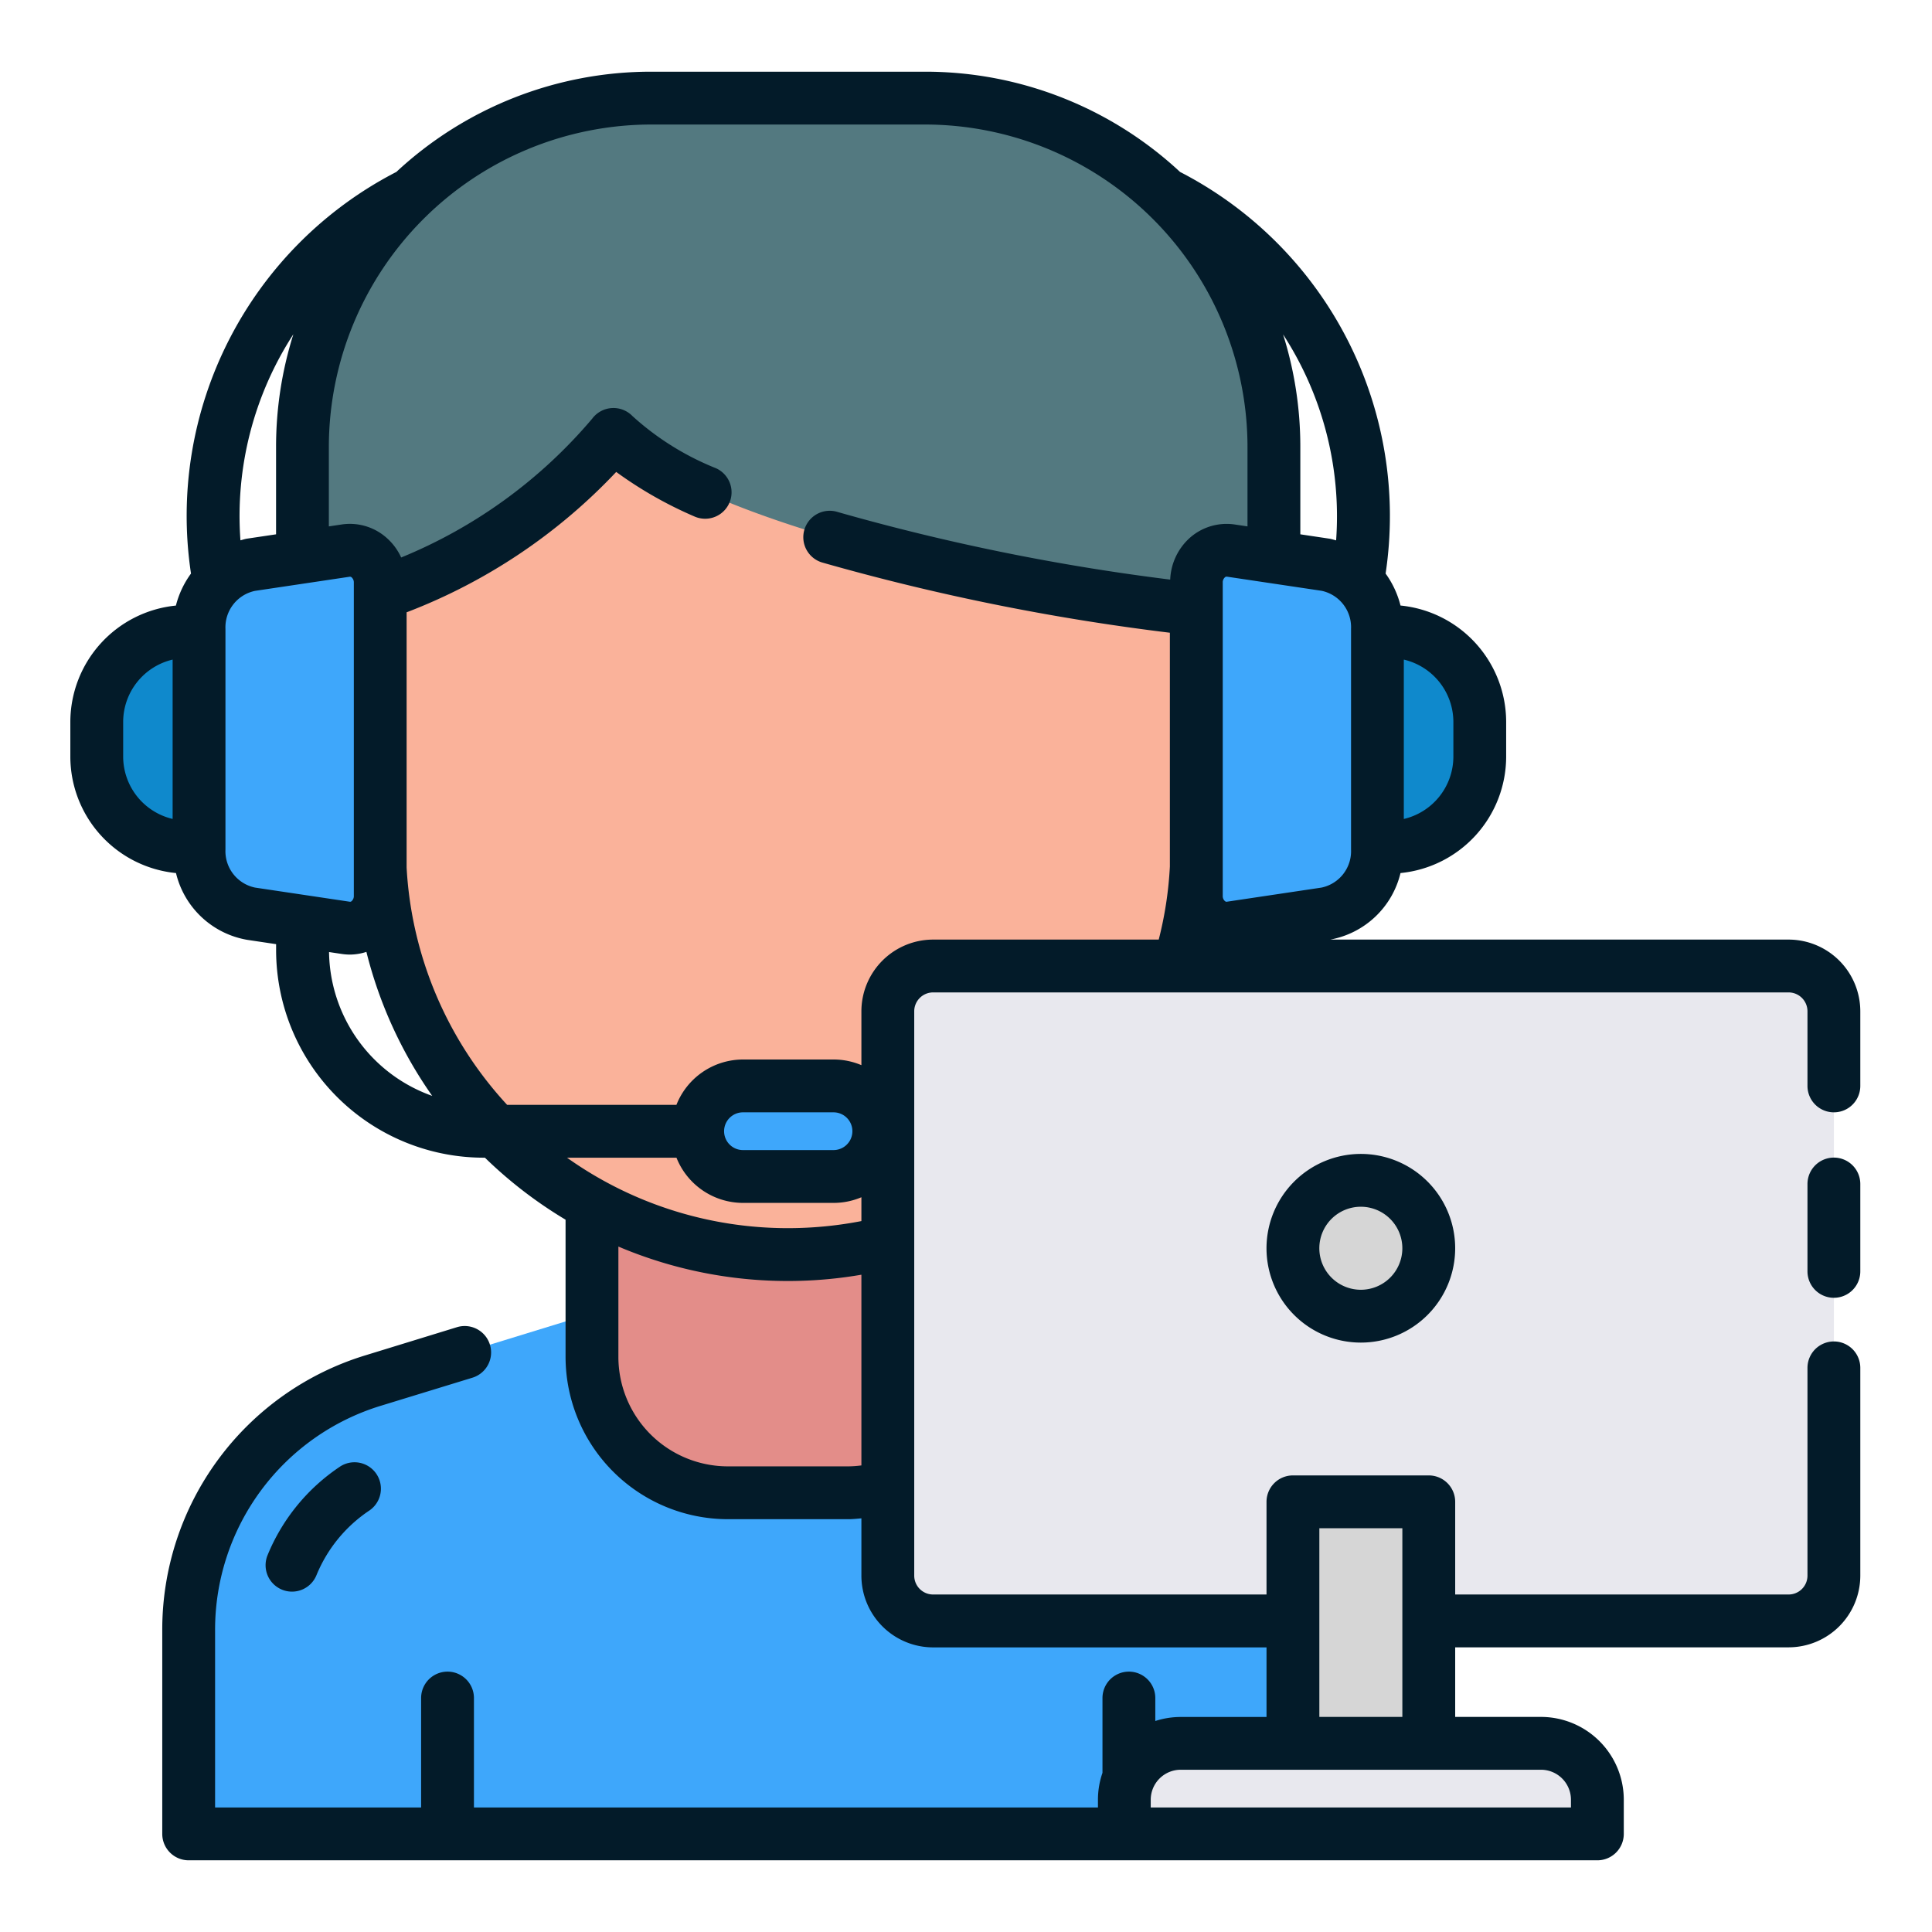
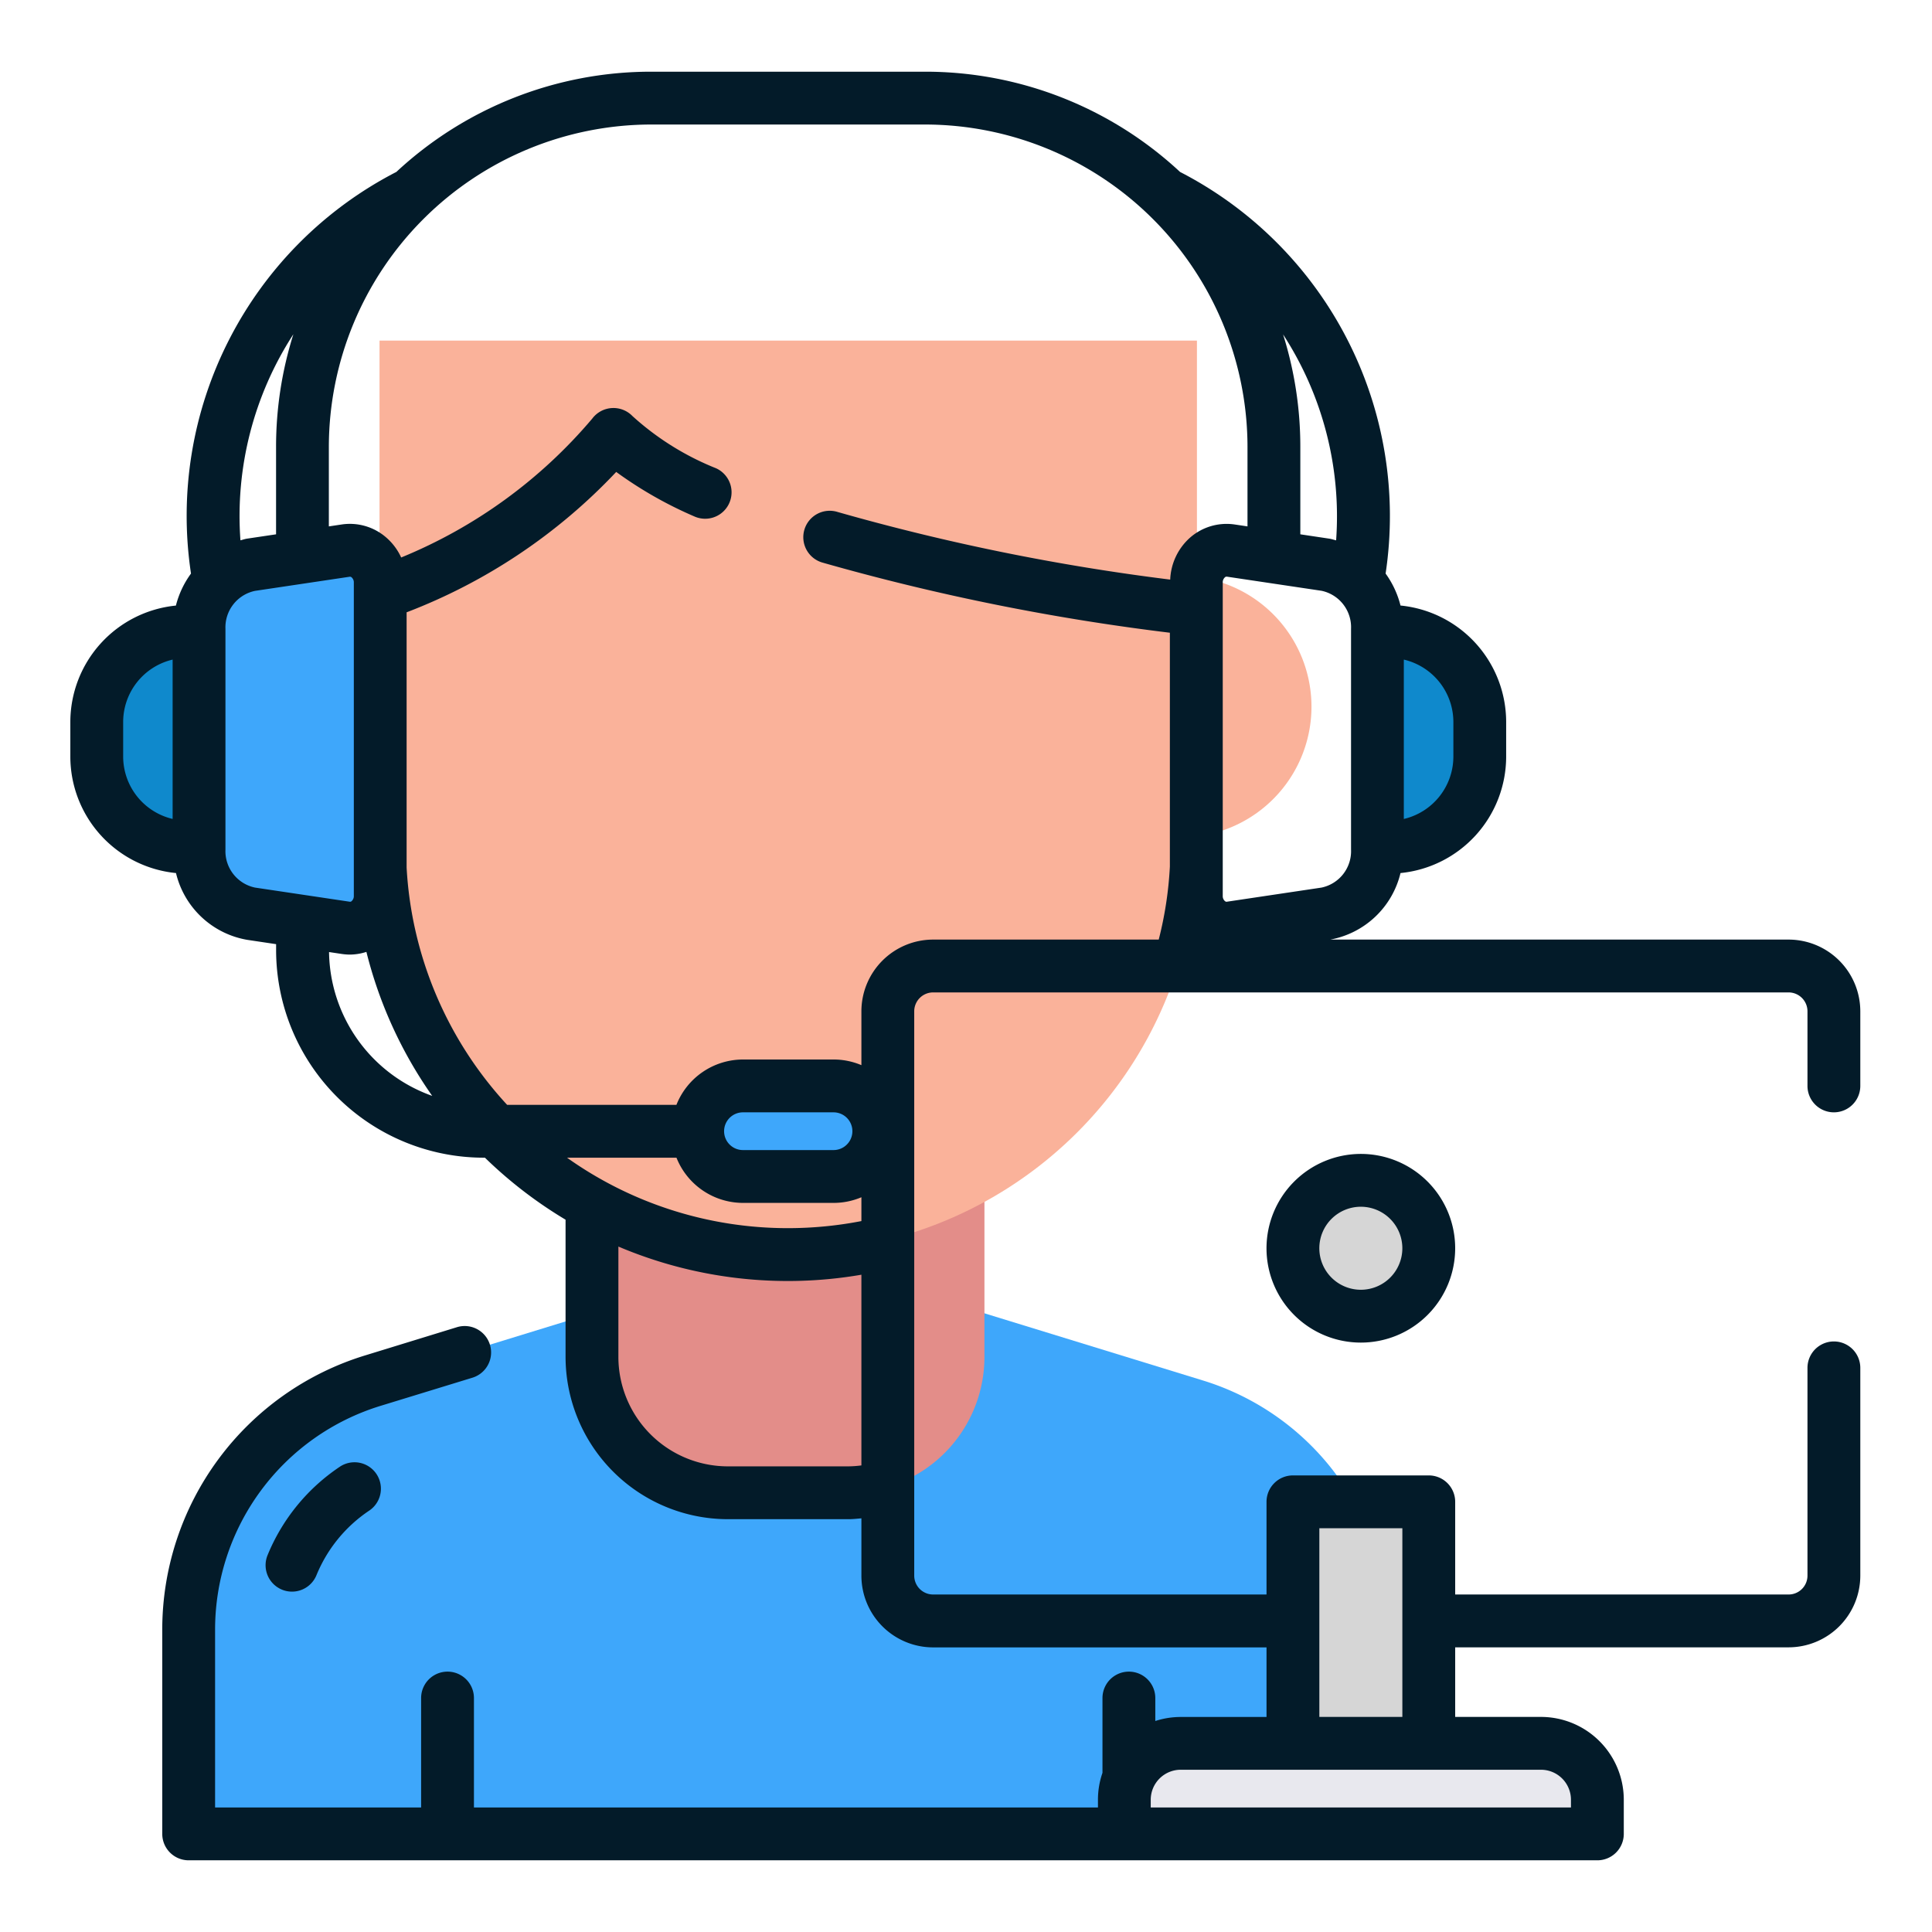
<svg xmlns="http://www.w3.org/2000/svg" height="512" viewBox="0 0 128 128" width="512">
  <g>
    <g>
      <g>
        <path d="m91.945 121.5v-13.471a17.334 17.334 0 0 0 -12.245-16.568l-18.089-5.561h-18.778l-18.093 5.561a17.333 17.333 0 0 0 -12.24 16.568v13.471z" fill="#3ea7fb" />
        <path d="m39.222 72.9h26a0 0 0 0 1 0 0v17a9 9 0 0 1 -9 9h-8a9 9 0 0 1 -9-9v-17a0 0 0 0 1 0 0z" fill="#e38d89" />
        <path d="m86.889 46.819a8.662 8.662 0 0 0 -7.589-8.593v-15.659h-54.155v15.659a8.659 8.659 0 0 0 0 17.185v.63a27.078 27.078 0 0 0 54.155 0v-.63a8.662 8.662 0 0 0 7.589-8.592z" fill="#fab29a" />
-         <path d="m84.405 29.611v11.144c-10.877-.405-37.195-5.174-43.767-11.977a35.321 35.321 0 0 1 -20.6 11.973v-11.14a23.111 23.111 0 0 1 23.113-23.111h18.142a23.112 23.112 0 0 1 23.112 23.111z" fill="#537980" />
        <g>
          <path d="m12.408 41.826h2.162a0 0 0 0 1 0 0v14.3a0 0 0 0 1 0 0h-2.162a6 6 0 0 1 -6-6v-2.3a6 6 0 0 1 6-6z" fill="#0f89cc" />
          <path d="m22.912 61.473-6.276-.937a4.2 4.2 0 0 1 -3.448-4.249v-14.623a4.2 4.2 0 0 1 3.448-4.249l6.276-.937a2.052 2.052 0 0 1 2.275 2.122v20.749a2.053 2.053 0 0 1 -2.275 2.124z" fill="#3ea7fb" />
          <path d="m95.875 41.826h2.161a0 0 0 0 1 0 0v14.3a0 0 0 0 1 0 0h-2.161a6 6 0 0 1 -6-6v-2.3a6 6 0 0 1 6-6z" fill="#0f89cc" transform="matrix(-1 0 0 -1 187.911 97.951)" />
          <g fill="#3ea7fb">
-             <path d="m81.533 61.473 6.276-.937a4.2 4.2 0 0 0 3.448-4.249v-14.623a4.2 4.2 0 0 0 -3.448-4.249l-6.276-.937a2.052 2.052 0 0 0 -2.276 2.122v20.749a2.052 2.052 0 0 0 2.276 2.124z" />
            <rect height="6" rx="3" width="12" x="46.222" y="71.945" />
          </g>
        </g>
      </g>
      <g>
-         <rect fill="#e8e8ee" height="43.394" rx="3" width="62.681" x="58.819" y="64" />
        <circle cx="90.16" cy="82.697" fill="#d6d6d6" r="4.5" />
        <path d="m85.66 99.5h9v19.901h-9z" fill="#d6d6d6" />
        <path d="m78.225 115.5h23.868a3.736 3.736 0 0 1 3.736 3.736v2.264a0 0 0 0 1 0 0h-31.34a0 0 0 0 1 0 0v-2.264a3.736 3.736 0 0 1 3.736-3.736z" fill="#e8e8ee" />
      </g>
    </g>
    <g fill="#031b29">
      <path d="m22.527 97.167a12.945 12.945 0 0 0 -4.8 5.868 1.75 1.75 0 1 0 3.238 1.329 9.454 9.454 0 0 1 3.506-4.288 1.75 1.75 0 0 0 -1.946-2.909z" />
      <path d="m118.5 62.25h-30.365a5.876 5.876 0 0 0 4.652-4.408 7.759 7.759 0 0 0 7-7.712v-2.3a7.76 7.76 0 0 0 -7-7.712 6.174 6.174 0 0 0 -.987-2.118 25.639 25.639 0 0 0 -13.618-26.608 24.762 24.762 0 0 0 -16.892-6.642h-18.14a24.764 24.764 0 0 0 -16.89 6.641 25.63 25.63 0 0 0 -13.606 26.609 6.145 6.145 0 0 0 -1 2.121 7.761 7.761 0 0 0 -6.994 7.709v2.3a7.76 7.76 0 0 0 7 7.712 5.875 5.875 0 0 0 4.72 4.425l1.913.286v.4a13.765 13.765 0 0 0 13.747 13.747h.088a28.934 28.934 0 0 0 5.342 4.108v9.092a10.762 10.762 0 0 0 10.75 10.75h8c.287 0 .568-.032.85-.056v3.8a4.756 4.756 0 0 0 4.75 4.75h22.09v4.61h-5.684a5.452 5.452 0 0 0 -1.684.267v-1.521a1.75 1.75 0 0 0 -3.5 0v4.955a5.445 5.445 0 0 0 -.3 1.781v.514h-41.342v-7.25a1.75 1.75 0 0 0 -3.5 0v7.25h-13.65v-11.72a15.514 15.514 0 0 1 11-14.9l6.05-1.854a1.75 1.75 0 0 0 -1.027-3.346l-6.044 1.858a19 19 0 0 0 -13.479 18.242v13.47a1.75 1.75 0 0 0 1.75 1.75h93.33a1.75 1.75 0 0 0 1.75-1.75v-2.264a5.492 5.492 0 0 0 -5.486-5.486h-5.684v-4.61h22.09a4.756 4.756 0 0 0 4.75-4.75v-13.765a1.75 1.75 0 0 0 -3.5 0v13.765a1.251 1.251 0 0 1 -1.25 1.25h-22.09v-6.14a1.75 1.75 0 0 0 -1.75-1.75h-9a1.75 1.75 0 0 0 -1.75 1.75v6.14h-22.09a1.251 1.251 0 0 1 -1.25-1.25v-37.39a1.252 1.252 0 0 1 1.25-1.25h56.68a1.252 1.252 0 0 1 1.25 1.25v4.945a1.75 1.75 0 0 0 3.5 0v-4.945a4.756 4.756 0 0 0 -4.75-4.75zm-14.42 56.986v.514h-27.841v-.514a1.989 1.989 0 0 1 1.987-1.986h23.868a1.988 1.988 0 0 1 1.986 1.986zm-11.17-17.986v12.5h-5.5v-12.5zm-3.4-44.962a2.464 2.464 0 0 1 -1.957 2.517l-6.276.937c-.017.005-.061.01-.128-.047a.442.442 0 0 1 -.139-.346v-1.835c0-.006 0-.012 0-.018v-18.896a.439.439 0 0 1 .14-.347.163.163 0 0 1 .107-.049h.02l6.277.937a2.466 2.466 0 0 1 1.956 2.518zm6.78-8.458v2.3a4.251 4.251 0 0 1 -3.283 4.129v-10.559a4.251 4.251 0 0 1 3.283 4.13zm-7.769-12.03c-.152-.036-.3-.09-.454-.113l-1.917-.287v-5.79a24.756 24.756 0 0 0 -1.143-7.454 22.11 22.11 0 0 1 3.514 13.644zm-69.084-13.655a24.762 24.762 0 0 0 -1.147 7.465v5.79l-1.912.285c-.155.023-.3.076-.448.112a22.114 22.114 0 0 1 3.507-13.652zm-11.277 27.985v-2.3a4.251 4.251 0 0 1 3.277-4.13v10.557a4.251 4.251 0 0 1 -3.277-4.127zm6.777 6.158v-14.624a2.465 2.465 0 0 1 1.963-2.518l6.276-.937h.019a.16.16 0 0 1 .107.048.444.444 0 0 1 .14.348v20.744a.443.443 0 0 1 -.14.347.143.143 0 0 1 -.126.046l-6.277-.937a2.464 2.464 0 0 1 -1.962-2.517zm6.863 6.788.857.128a3.691 3.691 0 0 0 .534.04 3.631 3.631 0 0 0 1.084-.179 28.625 28.625 0 0 0 4.36 9.54 10.256 10.256 0 0 1 -6.835-9.529zm23.018 13.624a4.75 4.75 0 0 0 4.405 2.995h6a4.717 4.717 0 0 0 1.847-.374v1.579a25.563 25.563 0 0 1 -4.85.468 25.234 25.234 0 0 1 -14.654-4.668zm3.155-1.755a1.251 1.251 0 0 1 1.25-1.25h6a1.25 1.25 0 1 1 0 2.5h-6a1.25 1.25 0 0 1 -1.25-1.25zm8.247 22.205h-8a7.258 7.258 0 0 1 -7.25-7.25v-7.312a28.735 28.735 0 0 0 16.1 1.865v12.635a7.235 7.235 0 0 1 -.85.062zm.85-30.15v3.569a4.735 4.735 0 0 0 -1.847-.374h-6a4.75 4.75 0 0 0 -4.408 3.005h-11.215a25.194 25.194 0 0 1 -6.661-15.727v-16.906a37.454 37.454 0 0 0 13.887-9.3 26.648 26.648 0 0 0 5.174 2.947 1.75 1.75 0 1 0 1.436-3.192 18.342 18.342 0 0 1 -5.536-3.458 1.754 1.754 0 0 0 -2.663.171 32.87 32.87 0 0 1 -12.658 9.2 3.878 3.878 0 0 0 -1-1.332 3.665 3.665 0 0 0 -2.929-.857l-.863.129v-5.265a21.384 21.384 0 0 1 21.363-21.36h18.14a21.384 21.384 0 0 1 21.36 21.36v5.265l-.858-.128a3.677 3.677 0 0 0 -2.93.857 3.927 3.927 0 0 0 -1.333 2.796 146.054 146.054 0 0 1 -22.035-4.48 1.75 1.75 0 1 0 -.992 3.356 150.075 150.075 0 0 0 23.005 4.644v15.487a24.6 24.6 0 0 1 -.738 4.843h-14.949a4.756 4.756 0 0 0 -4.75 4.75z" />
-       <path d="m121.5 76.694a1.75 1.75 0 0 0 -1.75 1.75v5.788a1.75 1.75 0 0 0 3.5 0v-5.788a1.75 1.75 0 0 0 -1.75-1.75z" />
      <path d="m83.909 82.7a6.25 6.25 0 1 0 6.25-6.25 6.257 6.257 0 0 0 -6.25 6.25zm9 0a2.75 2.75 0 1 1 -2.75-2.75 2.752 2.752 0 0 1 2.75 2.75z" />
    </g>
  </g>
</svg>